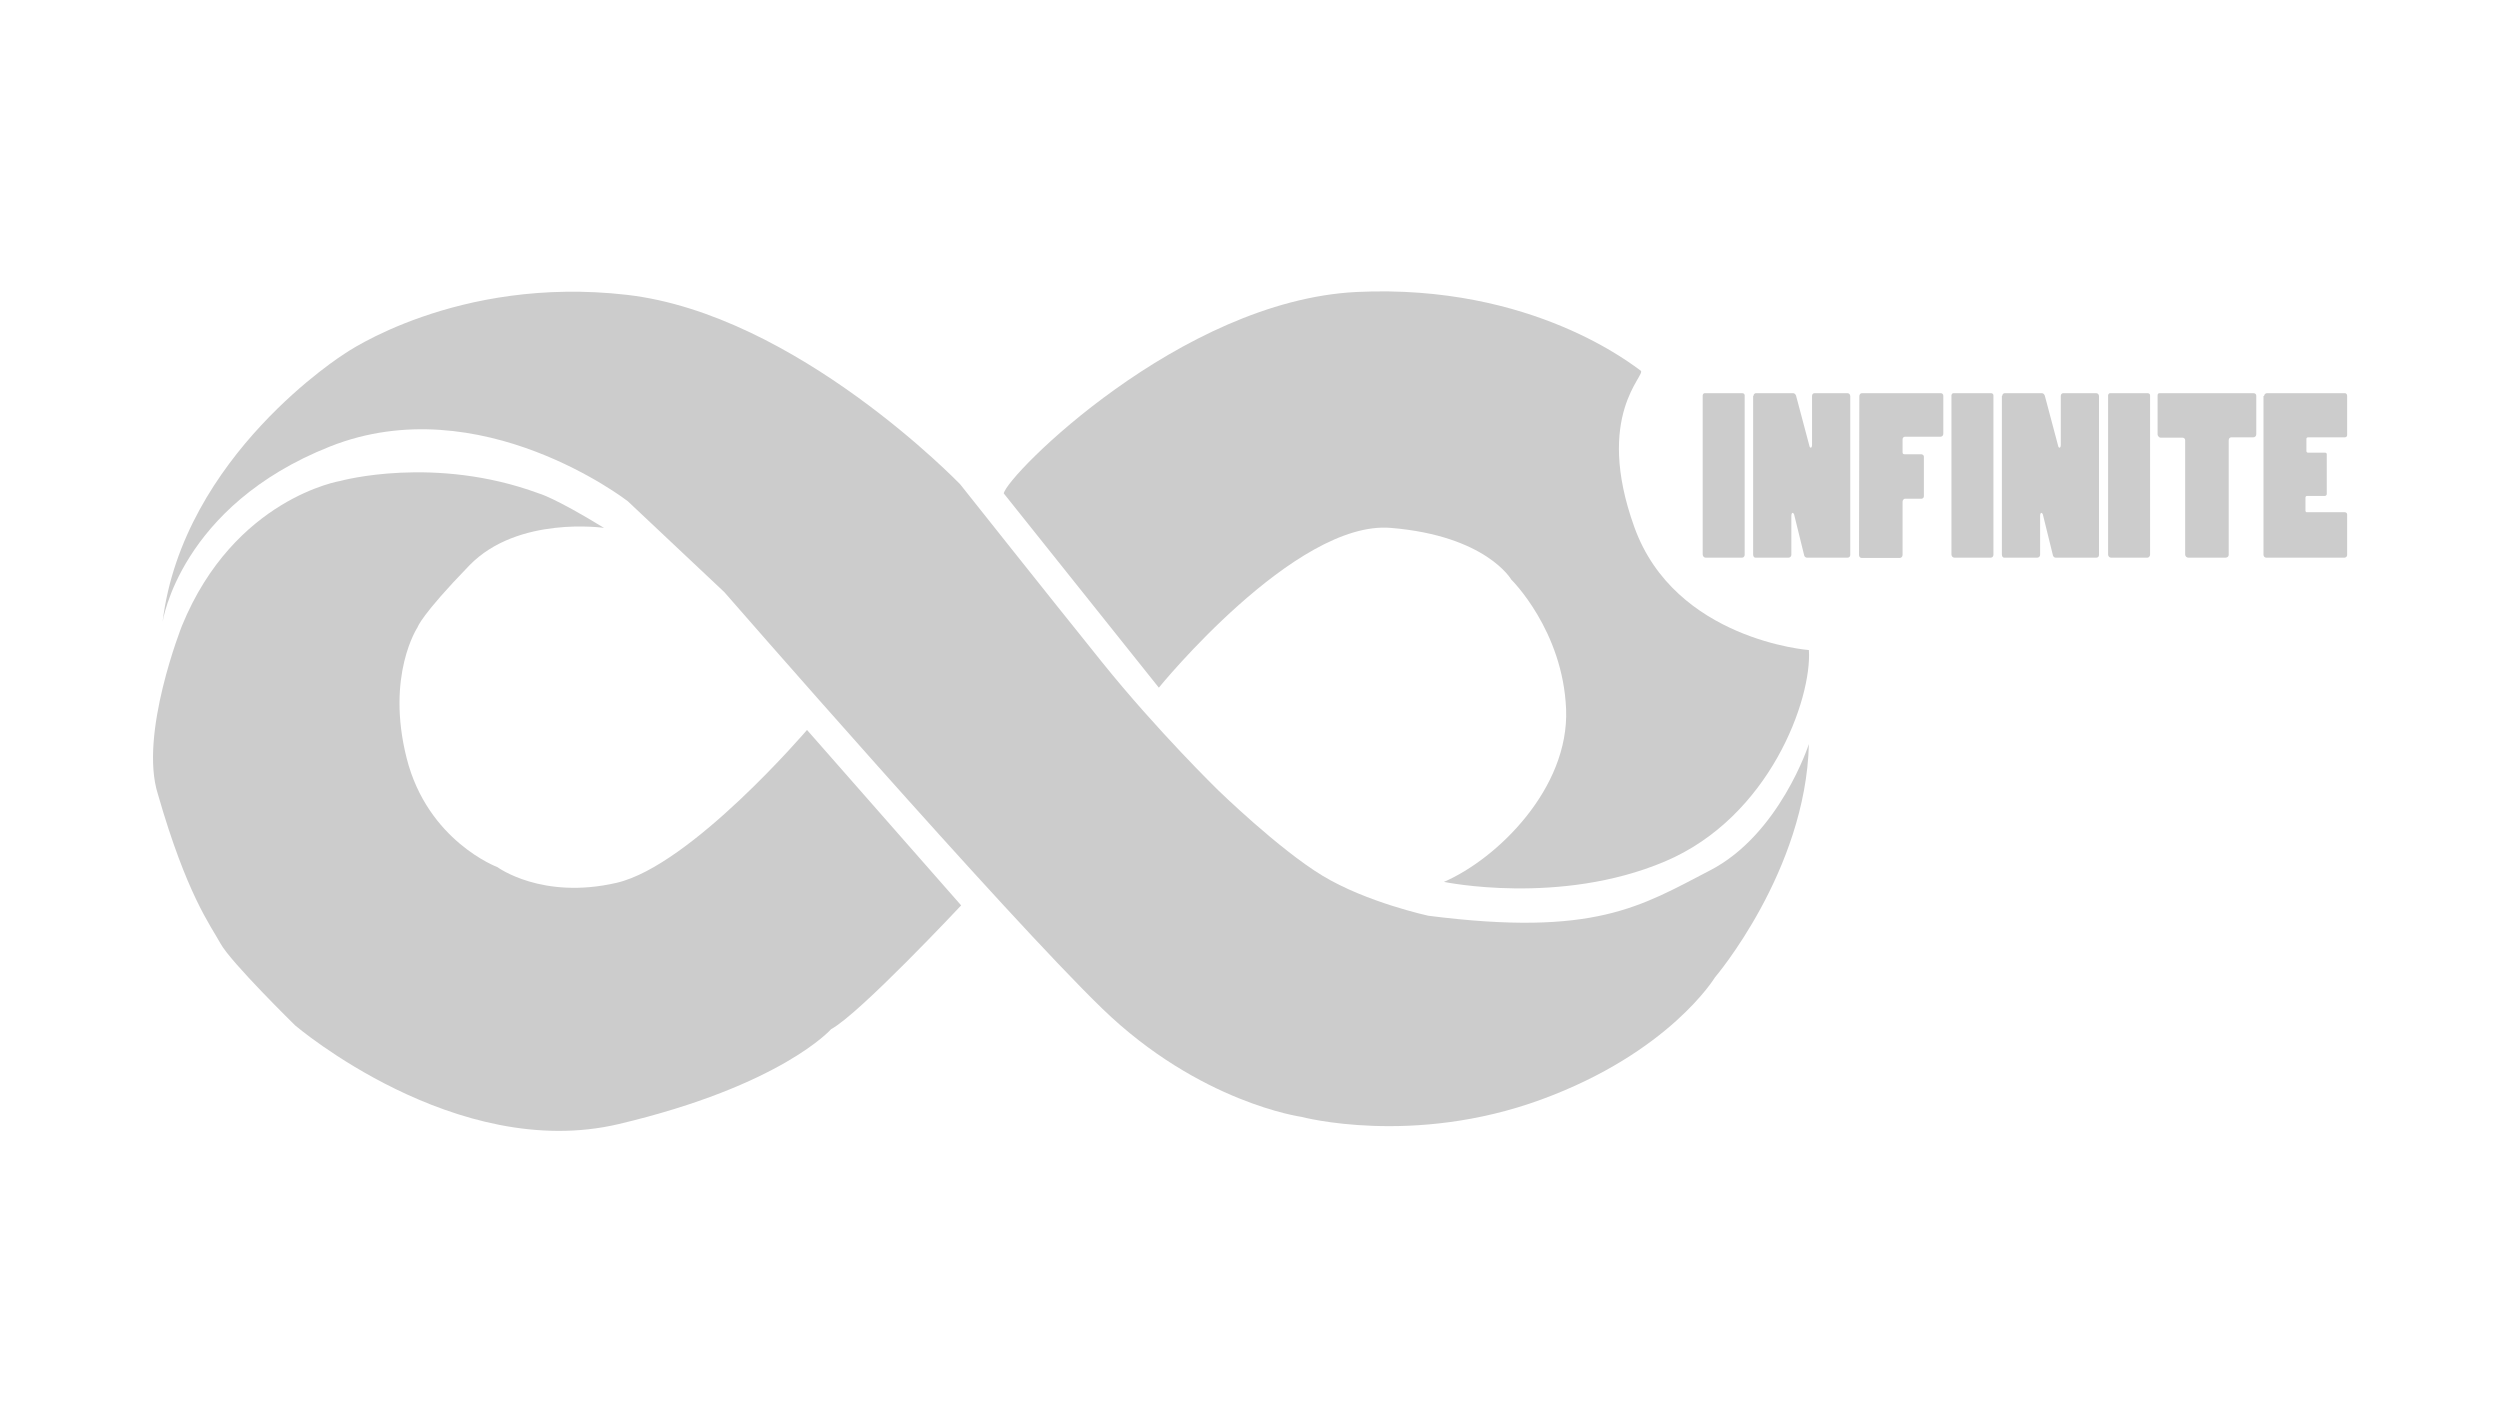
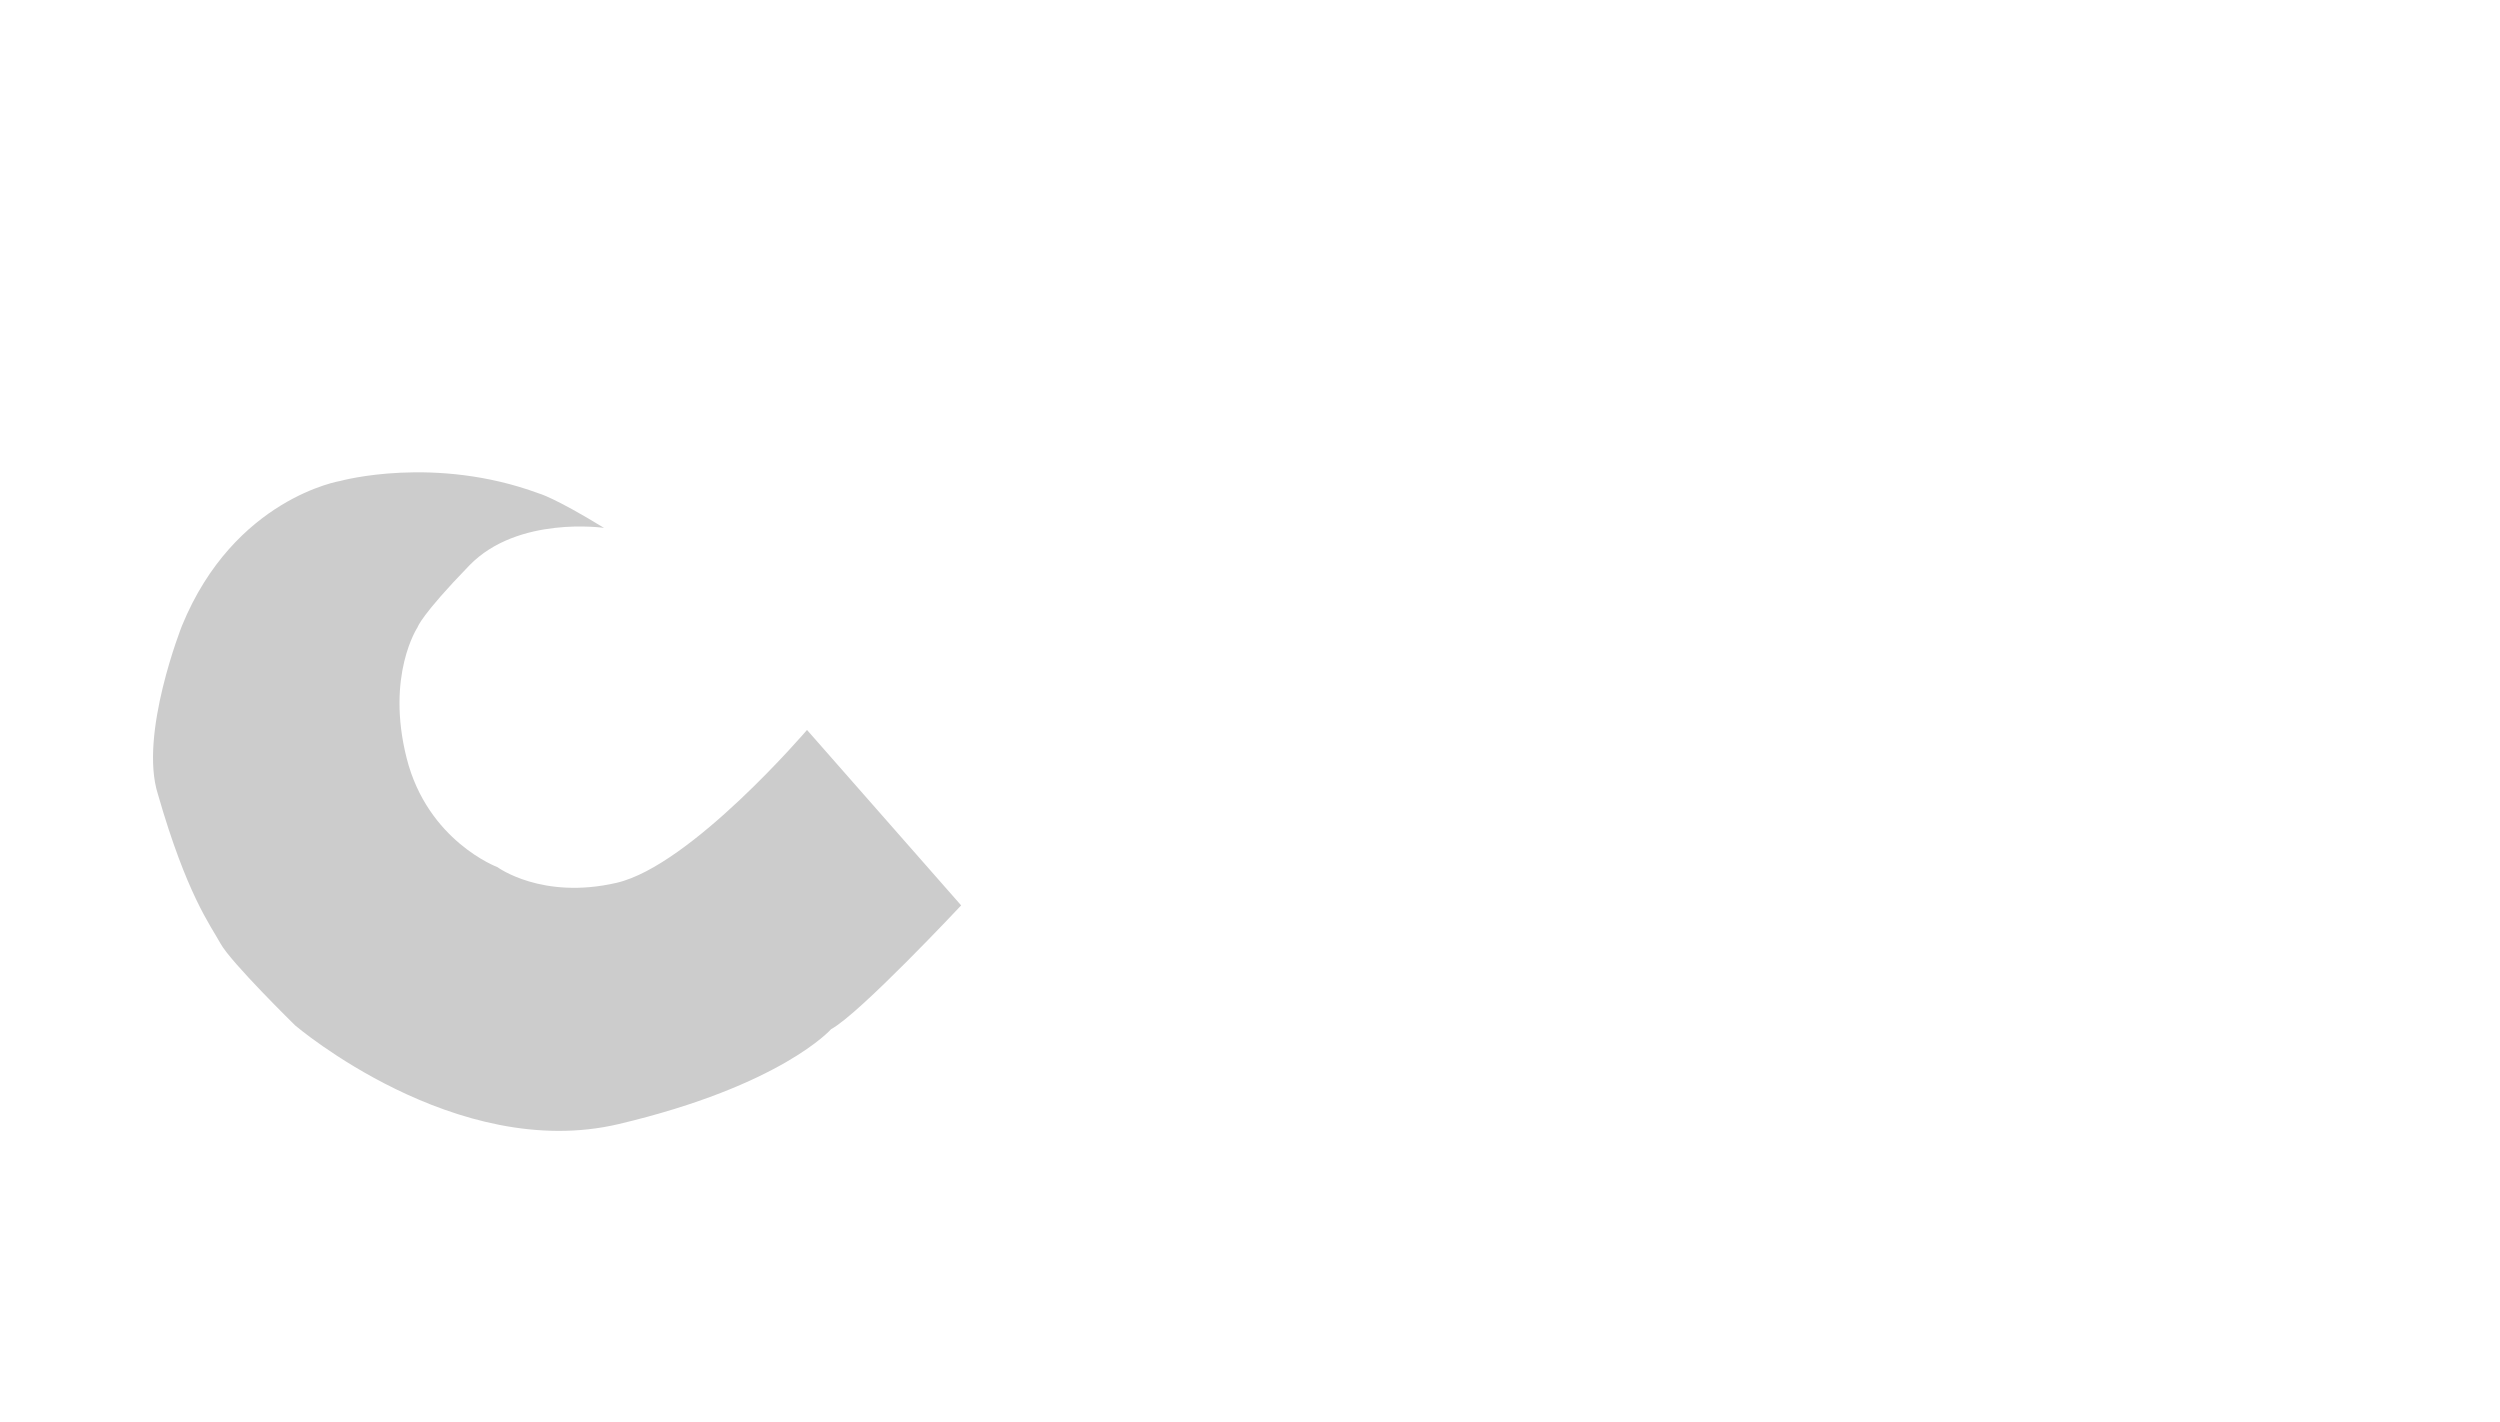
<svg xmlns="http://www.w3.org/2000/svg" viewBox="93 170 798 454" style="enable-background:new 93 170 798 454" xml:space="preserve">
  <g style="opacity:.2">
    <path d="M143.4 423.5c9.2 32 16.7 41.7 20 47.7s23.8 26.1 23.8 26.1 51.3 43.8 103.3 31.5 67.8-30.3 67.8-30.3c9-4.8 41.5-39.5 41.5-39.5l-49.2-56s-37 43.3-60.8 48.8c-23.8 5.5-38-5-38-5s-22.3-8.3-29-34.8 3.5-41.8 3.5-41.8 1-3.7 16.5-19.7 43-12 43-12c-16-9.8-20.8-11-20.8-11-33.3-12.3-63.3-4-63.3-4s-33.9 5.5-50.6 46.2c0 0-13.8 34.7-7.7 53.8z" />
-     <path d="M144.9 368.5s5.5-37 53.5-56 95 17.5 95 17.5l30.8 29s89.7 103 120.7 133 63.5 34.5 63.5 34.5 35.5 9.5 76.5-5.5 55.5-39 55.5-39 29-34 30-74.5c0 0-9.3 28.8-31.5 40.3-22.2 11.5-36.8 21.3-90 14.5 0 0-19.8-4.3-33.8-12.8s-33.3-27.3-33.3-27.3-19.3-18.8-37-40.8c-17.7-22-45.3-56.8-45.3-56.8s-52.2-54.3-106.5-60.5-90 18.8-90 18.8-51.6 32.4-58.1 85.6z" />
-     <path d="m413.4 327.5 49.5 62s43.5-53.5 74-51 38.5 16.5 38.5 16.5 16.5 16.2 17.5 41.4-21.9 47.7-39 55.1c0 0 36.9 7.7 70.5-6.5s47-52 46-67.5c0 0-42.7-3.2-55.7-39.2s4-48.7 2-50-34.3-27.8-90.7-25.1c-56.2 2.8-111.6 58.5-112.6 64.3z" />
  </g>
-   <path d="M637.4 348c-.5 0-.9-.5-.9-1v-50.8c0-.3.3-.7.6-.7h12c.5 0 .8.3.8.7v50.9c0 .4-.3.9-.8.9h-11.7zm15.3-51.6c0-.5.4-.9.8-.9h11.8c.5 0 .8.3 1 .8l4.2 15.8c.1.6.3.8.5.8s.4-.3.4-.9v-15.6c0-.5.3-.9.8-.9h10.5c.6 0 .9.5.9 1v50.6c0 .5-.3.9-.8.9h-13.1c-.3 0-.7-.3-.8-.7l-3.1-12.6c-.1-.7-.4-1-.6-1s-.4.3-.4 1v12.4c0 .5-.4.9-.9.9h-10.6c-.4 0-.7-.4-.7-1v-50.6h.1zm33.8.1c0-.5.3-1 .8-1h25.2c.5 0 .8.4.8.8v12.2c0 .5-.4.9-.9.9h-11.3c-.4 0-.8.3-.8.8v4.2c0 .4.2.6.7.6h5.3c.3 0 .8.3.8.7v12.7c0 .4-.3.8-.8.8H701c-.3 0-.7.5-.7.9v17c0 .6-.4 1-.9 1h-12.2c-.4 0-.8-.4-.8-.9l.1-50.7zm30.3 51.5c-.5 0-.9-.5-.9-1v-50.8c0-.3.3-.7.6-.7h12c.5 0 .8.3.8.7v50.9c0 .4-.3.9-.8.9h-11.7zm15.3-51.6c0-.5.4-.9.8-.9h11.8c.5 0 .8.3 1 .8l4.2 15.8c.1.6.3.8.5.8s.4-.3.4-.9v-15.6c0-.5.3-.9.8-.9h10.5c.6 0 .9.5.9 1v50.6c0 .5-.3.9-.8.9h-13.1c-.3 0-.7-.3-.8-.7l-3.1-12.6c-.1-.7-.4-1-.6-1s-.4.3-.4 1v12.4c0 .5-.4.9-.9.9h-10.6c-.4 0-.7-.4-.7-1v-50.6h.1zm34.7 51.6c-.5 0-.9-.5-.9-1v-50.8c0-.3.3-.7.6-.7h12c.5 0 .8.3.8.7v50.9c0 .4-.4.9-.8.9h-11.7zm24.7 0c-.5 0-1-.4-1-1v-36.5c0-.5-.4-.8-.9-.8h-7c-.4 0-.9-.6-.9-1v-12.5c0-.4.2-.7.6-.7h30c.5 0 .9.3.9.8v12.3c0 .6-.4 1-1 1h-7c-.5 0-.8.4-.8 1v36.5c0 .5-.4.9-1 .9h-11.9zm24.2-51.6c0-.4.4-.9.9-.9h24.9c.4 0 .7.4.7.8v12.6c0 .4-.3.7-.8.7h-11.7c-.3 0-.5.2-.5.5v3.9c0 .3.3.5.5.5h5.5c.3 0 .5.2.5.5v12.7c0 .3-.3.6-.6.6h-5.7c-.3 0-.5.2-.5.6v4.1c0 .3.2.5.4.5h12.1c.5 0 .8.3.8.7v13c0 .4-.4.8-.8.8h-25.1c-.4 0-.8-.4-.8-.9v-50.7h.2z" style="opacity:.2;enable-background:new" />
</svg>